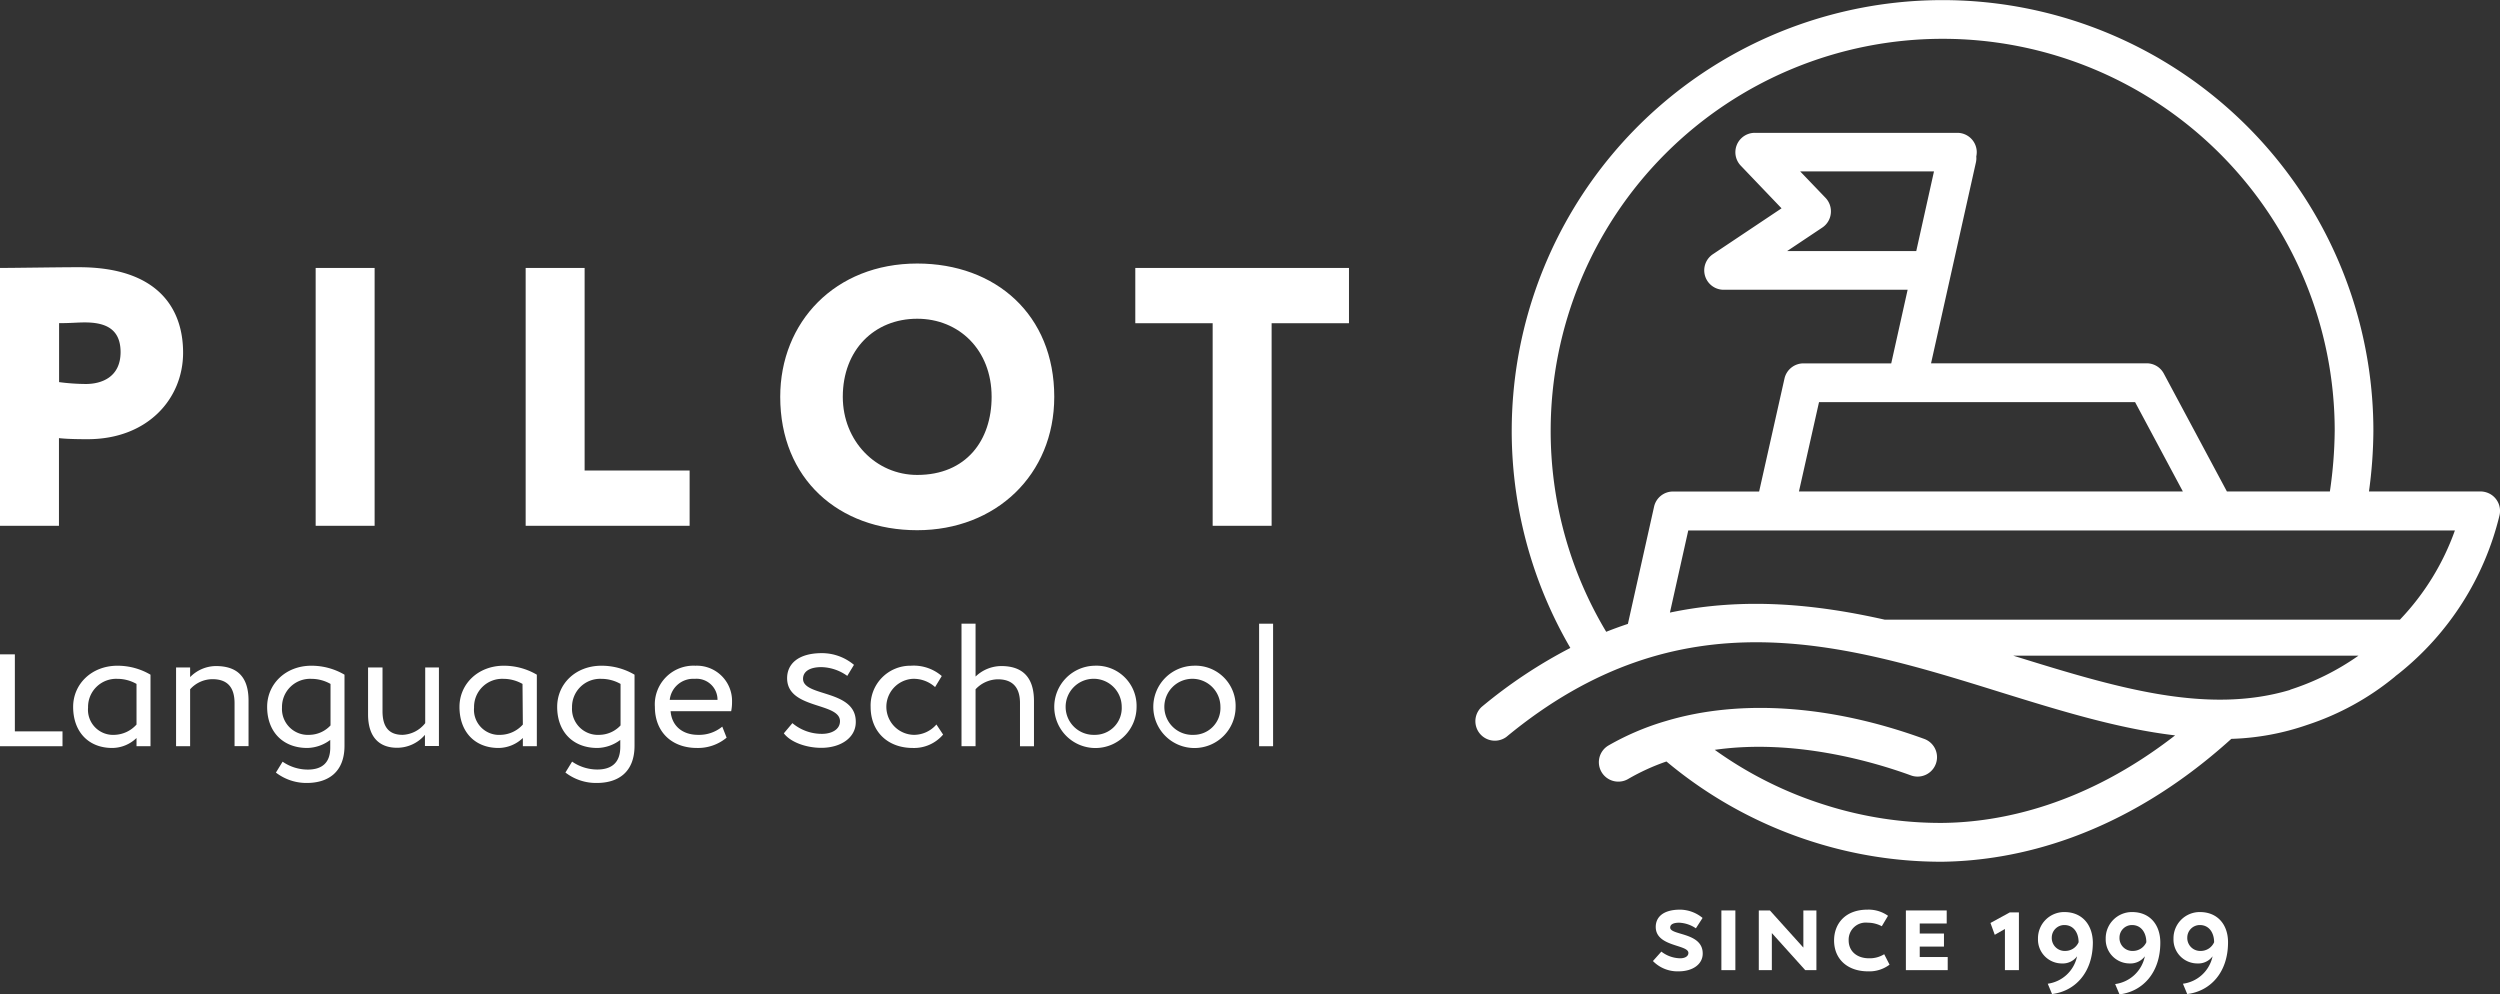
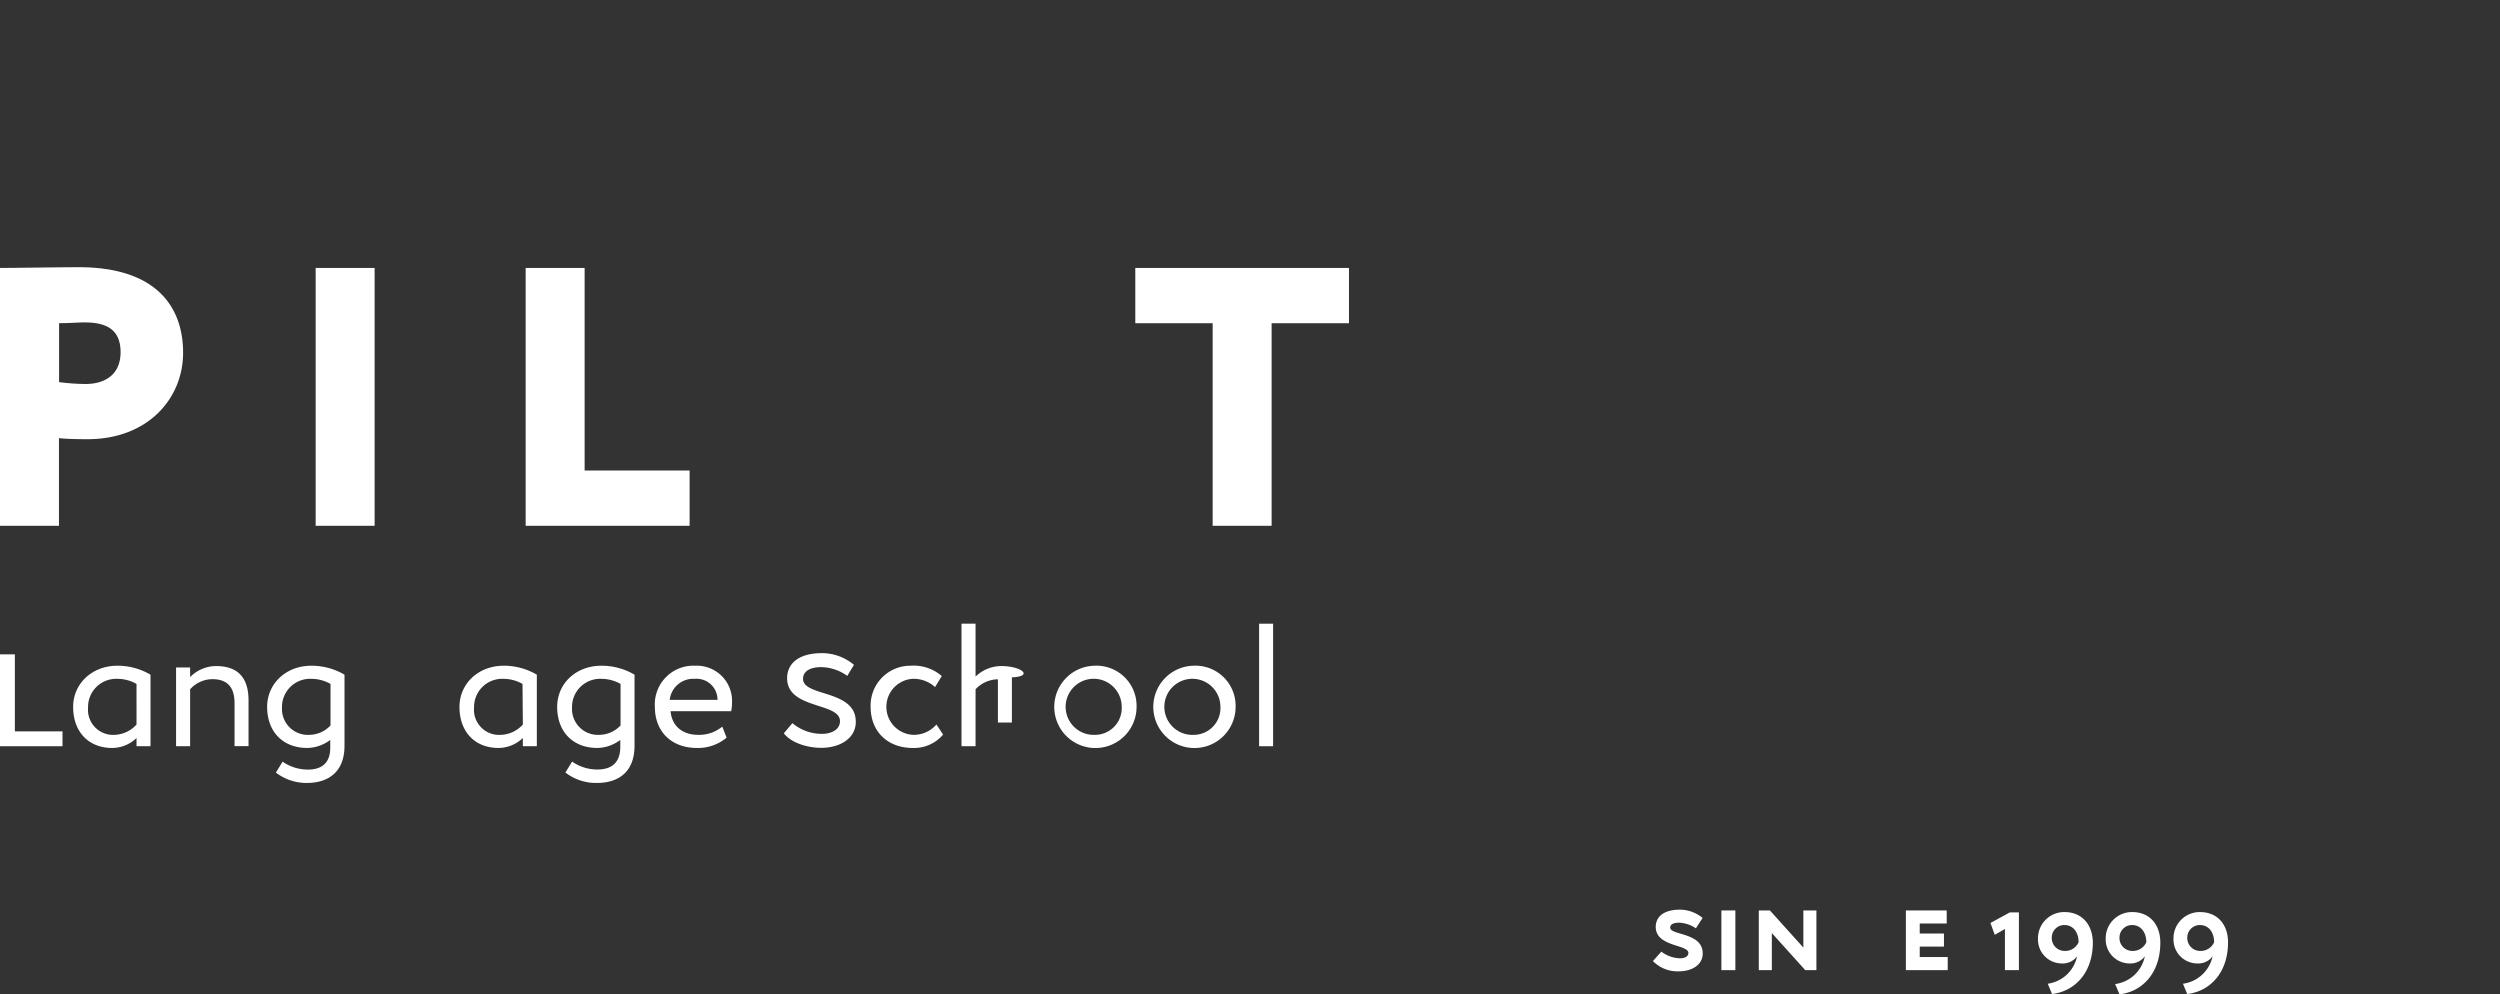
<svg xmlns="http://www.w3.org/2000/svg" viewBox="0 0 373.58 148.55">
  <rect x="0" y="0" width="373.58" height="148.55" fill="#333333" stroke="none" />
  <defs>
    <style>.cls-1{fill:#fff;}</style>
  </defs>
  <g id="Слой_2" data-name="Слой 2">
    <g id="Слой_1-2" data-name="Слой 1">
      <path class="cls-1" d="M11.78,39.93c-3,0-9.63.11-11.78.11V78.57H8.81V65.47c1.37.16,3.47.16,4.29.16,8.92,0,14.26-6,14.26-12.93C27.36,46,23.5,39.93,11.78,39.93Zm1.05,17.45a31.82,31.82,0,0,1-4-.28V48.29c1.81,0,2.69-.11,3.85-.11,3.14,0,5.34,1,5.34,4.46C18,56.39,15.14,57.38,12.83,57.38Z" />
      <rect class="cls-1" x="47.17" y="40.04" width="8.81" height="38.53" />
      <polygon class="cls-1" points="103.05 70.31 87.36 70.31 87.36 40.04 78.55 40.04 78.55 78.57 103.05 78.57 103.05 70.31" />
-       <path class="cls-1" d="M137.06,79.23c11.73,0,20.48-8.26,20.48-19.93,0-12.27-8.75-19.92-20.48-19.92-12.27,0-20.47,8.75-20.47,19.92C116.59,71.58,125.34,79.23,137.06,79.23Zm0-31.6c6.22,0,11.12,4.63,11.12,11.67,0,6.5-3.79,11.67-11.12,11.67-6.16,0-11.12-5.06-11.12-11.67C125.94,52.26,130.68,47.63,137.06,47.63Z" />
      <polygon class="cls-1" points="169.65 40.04 169.65 48.3 181.21 48.3 181.21 78.57 190.02 78.57 190.02 48.3 201.58 48.3 201.58 40.04 169.65 40.04" />
      <polygon class="cls-1" points="2.22 97.78 0 97.78 0 111.51 9.34 111.51 9.34 109.29 2.22 109.29 2.22 97.78" />
      <path class="cls-1" d="M10.93,105.63c0,3.71,2.28,6.14,5.84,6.14a5.27,5.27,0,0,0,3.63-1.49v1.23h2.09V100.82a9.71,9.71,0,0,0-4.94-1.34C13.71,99.48,10.93,102.2,10.93,105.63Zm9.47,2.64a4.61,4.61,0,0,1-3.29,1.54,3.75,3.75,0,0,1-3.95-4.08,4.2,4.2,0,0,1,4.37-4.29,5.79,5.79,0,0,1,2.87.76Z" />
      <path class="cls-1" d="M32.25,99.53a5.46,5.46,0,0,0-3.84,1.65V99.74h-2.1v11.77h2.1V103a4.52,4.52,0,0,1,3.32-1.51c2.2,0,3.32,1.15,3.32,3.6v6.41h2.09v-6.8C37.14,101,35.31,99.53,32.25,99.53Z" />
      <path class="cls-1" d="M39.92,105.63c0,3.71,2.35,6.14,6,6.14a5.9,5.9,0,0,0,3.43-1.2v1.05C49.39,114,48.1,115,46,115a6.64,6.64,0,0,1-3.77-1.18l-1,1.63A7.49,7.49,0,0,0,45.83,117c3.16,0,5.65-1.57,5.65-5.57V100.82a9.75,9.75,0,0,0-4.95-1.34C42.69,99.48,39.92,102.2,39.92,105.63Zm9.47,2.77a4.39,4.39,0,0,1-3.17,1.41,3.87,3.87,0,0,1-4.08-4.08,4.2,4.2,0,0,1,4.37-4.29,5.83,5.83,0,0,1,2.88.76Z" />
-       <path class="cls-1" d="M63.54,108.06a4.52,4.52,0,0,1-3.38,1.75c-2.14,0-3-1.3-3-3.53V99.74H55v7c0,3.46,1.72,5,4.34,5a5.46,5.46,0,0,0,4.16-1.93v1.67h2.09V99.74H63.54Z" />
      <path class="cls-1" d="M68.66,105.63c0,3.71,2.28,6.14,5.84,6.14a5.31,5.31,0,0,0,3.63-1.49v1.23h2.09V100.82a9.71,9.71,0,0,0-4.94-1.34C71.44,99.48,68.66,102.2,68.66,105.63Zm9.47,2.64a4.61,4.61,0,0,1-3.29,1.54,3.75,3.75,0,0,1-4-4.08,4.2,4.2,0,0,1,4.36-4.29,5.8,5.8,0,0,1,2.88.76Z" />
      <path class="cls-1" d="M83.26,105.63c0,3.71,2.35,6.14,6,6.14a5.87,5.87,0,0,0,3.43-1.2v1.05c0,2.33-1.28,3.37-3.43,3.37a6.64,6.64,0,0,1-3.77-1.18l-1,1.63A7.49,7.49,0,0,0,89.17,117c3.17,0,5.65-1.57,5.65-5.57V100.82a9.71,9.71,0,0,0-4.94-1.34C86,99.48,83.26,102.2,83.26,105.63Zm9.47,2.77a4.39,4.39,0,0,1-3.17,1.41,3.87,3.87,0,0,1-4.08-4.08,4.2,4.2,0,0,1,4.37-4.29,5.83,5.83,0,0,1,2.88.76Z" />
      <path class="cls-1" d="M103.92,99.48a5.78,5.78,0,0,0-6.06,6.15c0,3.71,2.48,6.14,6.3,6.14a6.68,6.68,0,0,0,4.42-1.54l-.65-1.65a5.43,5.43,0,0,1-3.61,1.23c-2.31,0-3.93-1.3-4.11-3.53h9.05a6.7,6.7,0,0,0,.13-1.41A5.26,5.26,0,0,0,103.92,99.48Zm-3.84,5.1a3.53,3.53,0,0,1,3.74-3.14,3.13,3.13,0,0,1,3.4,3.14Z" />
      <path class="cls-1" d="M120,101.44c0-1.1,1-1.75,2.74-1.75a6.87,6.87,0,0,1,3.87,1.31l1-1.65a7.46,7.46,0,0,0-4.78-1.75c-3.66,0-5.21,1.7-5.21,3.74,0,4.68,7.9,3.58,7.9,6.43,0,1.26-1.28,1.89-2.67,1.89a6.8,6.8,0,0,1-4.44-1.6l-1.28,1.52c1,1.33,3.34,2.17,5.59,2.17,2.93,0,5.16-1.52,5.16-3.85C127.94,103,120,104.16,120,101.44Z" />
      <path class="cls-1" d="M136.57,109.81a4.19,4.19,0,0,1-.21-8.37,4.75,4.75,0,0,1,3.37,1.23l1-1.65a6.42,6.42,0,0,0-4.63-1.54,5.94,5.94,0,0,0-6,6.15c0,3.71,2.56,6.14,6.3,6.14a5.7,5.7,0,0,0,4.53-2l-1-1.51A4.44,4.44,0,0,1,136.57,109.81Z" />
-       <path class="cls-1" d="M149.62,99.53a5.59,5.59,0,0,0-3.84,1.57V93.2h-2.1v18.31h2.1V103a4.64,4.64,0,0,1,3.34-1.49c2.17,0,3.3,1.2,3.3,3.55v6.46h2.09v-6.75C154.51,101.08,152.68,99.53,149.62,99.53Z" />
+       <path class="cls-1" d="M149.62,99.53a5.59,5.59,0,0,0-3.84,1.57V93.2h-2.1v18.31h2.1V103a4.64,4.64,0,0,1,3.34-1.49v6.46h2.09v-6.75C154.51,101.08,152.68,99.53,149.62,99.53Z" />
      <path class="cls-1" d="M163.56,99.48a6.15,6.15,0,1,0,6.28,6.15A6,6,0,0,0,163.56,99.48Zm0,10.33a4.19,4.19,0,1,1,4.06-4.18A4,4,0,0,1,163.56,109.81Z" />
      <path class="cls-1" d="M178.37,99.48a6.15,6.15,0,1,0,6.27,6.15A6,6,0,0,0,178.37,99.48Zm0,10.33a4.19,4.19,0,1,1,4-4.18A4,4,0,0,1,178.37,109.81Z" />
      <rect class="cls-1" x="188.15" y="93.2" width="2.09" height="18.31" />
-       <path class="cls-1" d="M372.29,73.93a3,3,0,0,0-1.7-.49H354a68.73,68.73,0,0,0,.66-9.06,64.38,64.38,0,1,0-120,32.44,73.31,73.31,0,0,0-13.26,8.82,2.91,2.91,0,0,0,3.7,4.48c26-21.49,50.33-14,73.87-6.67,9,2.79,17.59,5.44,26.06,6.44-13.44,10.44-26.1,13-34.78,13.08a56.93,56.93,0,0,1-17.38-2.64,58.05,58.05,0,0,1-16.63-8.28c11.91-1.7,23.74,1.79,29.31,3.82a2.9,2.9,0,0,0,2-5.45c-13.91-5.07-27.47-6-38.56-2.69l-.34.1a39.54,39.54,0,0,0-8.28,3.56,2.9,2.9,0,0,0,1.46,5.41,2.86,2.86,0,0,0,1.46-.39,32.39,32.39,0,0,1,5.73-2.62,64.23,64.23,0,0,0,22.13,12.08,63.2,63.2,0,0,0,18.49,2.9h.7c10.65-.16,26.67-3.51,43.09-18.36a38,38,0,0,0,11.35-2.09,40.41,40.41,0,0,0,13.07-7.18L358,101l.43-.33A43.2,43.2,0,0,0,373.51,77,2.91,2.91,0,0,0,372.29,73.93ZM231.72,64.38a58.58,58.58,0,1,1,117.16,0,65.76,65.76,0,0,1-.72,9.06H332.77l-9.43-17.62a2.89,2.89,0,0,0-2.55-1.53H288.56l6.7-30a2.81,2.81,0,0,0,.06-.91,3.2,3.2,0,0,0,.07-.63,2.9,2.9,0,0,0-2.9-2.9H262.23a2.9,2.9,0,0,0-2.1,4.91l6.09,6.37L255.94,38a2.9,2.9,0,0,0,1.62,5.3h27.5l-2.45,11H269.49a2.91,2.91,0,0,0-2.83,2.26l-3.79,16.89H250a2.89,2.89,0,0,0-2.83,2.27l-3.91,17.51c-1.08.36-2.16.75-3.24,1.18A58.29,58.29,0,0,1,231.72,64.38Zm41.07-34.82L269,25.61h20l-2.65,11.91h-19.3L272.32,34a2.88,2.88,0,0,0,1.26-2.09A2.92,2.92,0,0,0,272.79,29.56Zm46.26,30.53,7.14,13.35H268.82l3-13.35Zm23.18,43c-12.6,3.77-26.22-.41-41.38-5.11h51.58A37.82,37.82,0,0,1,342.23,103.06Zm16.42-10.49h-77c-10.29-2.32-21-3.4-32.11-1.06l2.74-12.27H366.84A37.48,37.48,0,0,1,358.65,92.57Z" />
      <path class="cls-1" d="M249.58,138.61c0-.49.5-.73,1.36-.73a4.84,4.84,0,0,1,2.48.84l1-1.55a5.38,5.38,0,0,0-3.34-1.24c-2.67,0-3.66,1.21-3.66,2.58,0,3,4.88,2.6,4.88,3.89,0,.51-.53.8-1.24.8a4.73,4.73,0,0,1-2.8-1L247,143.61a5.13,5.13,0,0,0,3.84,1.54c2.12,0,3.6-1.07,3.6-2.65C254.46,139.29,249.58,139.8,249.58,138.61Z" />
      <rect class="cls-1" x="257.23" y="136.05" width="2.09" height="8.92" />
      <polygon class="cls-1" points="269.48 141.6 264.48 136.05 262.82 136.05 262.82 144.97 264.77 144.97 264.77 139.43 269.76 144.97 271.43 144.97 271.43 136.05 269.48 136.05 269.48 141.6" />
-       <path class="cls-1" d="M279.31,143.2c-1.88,0-3.06-1.1-3.06-2.67a2.55,2.55,0,0,1,2.84-2.65,4.44,4.44,0,0,1,2.11.53l.93-1.56a5,5,0,0,0-3.06-.92c-3.39,0-5,2.16-5,4.6,0,2.79,2,4.62,5.08,4.62a5,5,0,0,0,3.21-1l-.8-1.56A4.11,4.11,0,0,1,279.31,143.2Z" />
      <polygon class="cls-1" points="286.87 141.45 290.49 141.45 290.49 139.5 286.87 139.5 286.87 138 290.9 138 290.9 136.05 284.8 136.05 284.8 144.97 291.05 144.97 291.05 143.01 286.87 143.01 286.87 141.45" />
      <polygon class="cls-1" points="297.44 137.92 298.08 139.69 299.6 138.82 299.6 144.97 301.69 144.97 301.69 136.34 300.33 136.34 297.44 137.92" />
      <path class="cls-1" d="M308.48,136.29a3.92,3.92,0,0,0-3.94,4,3.57,3.57,0,0,0,3.58,3.68,2.64,2.64,0,0,0,2.26-1.07A5.2,5.2,0,0,1,306,147l.64,1.54c3.4-.41,6.1-3.16,6.1-7.73C312.69,138.17,311.13,136.29,308.48,136.29Zm.12,5.81a1.93,1.93,0,0,1-2-2,1.88,1.88,0,0,1,1.87-1.87c1.43,0,2.14,1.21,2.14,2.57A2.18,2.18,0,0,1,308.6,142.1Z" />
      <path class="cls-1" d="M318.6,136.29a3.92,3.92,0,0,0-3.94,4,3.58,3.58,0,0,0,3.59,3.68,2.67,2.67,0,0,0,2.26-1.07,5.23,5.23,0,0,1-4.44,4.15l.65,1.54c3.4-.41,6.1-3.16,6.1-7.73C322.82,138.17,321.25,136.29,318.6,136.29Zm.12,5.81a1.92,1.92,0,0,1-2-2,1.87,1.87,0,0,1,1.86-1.87c1.43,0,2.15,1.21,2.15,2.57A2.2,2.2,0,0,1,318.72,142.1Z" />
      <path class="cls-1" d="M328.73,136.29a3.92,3.92,0,0,0-3.94,4,3.57,3.57,0,0,0,3.58,3.68,2.64,2.64,0,0,0,2.26-1.07A5.22,5.22,0,0,1,326.2,147l.64,1.54c3.4-.41,6.1-3.16,6.1-7.73C332.94,138.17,331.38,136.29,328.73,136.29Zm.12,5.81a1.93,1.93,0,0,1-2-2,1.88,1.88,0,0,1,1.87-1.87c1.43,0,2.14,1.21,2.14,2.57A2.18,2.18,0,0,1,328.85,142.1Z" />
    </g>
  </g>
</svg>